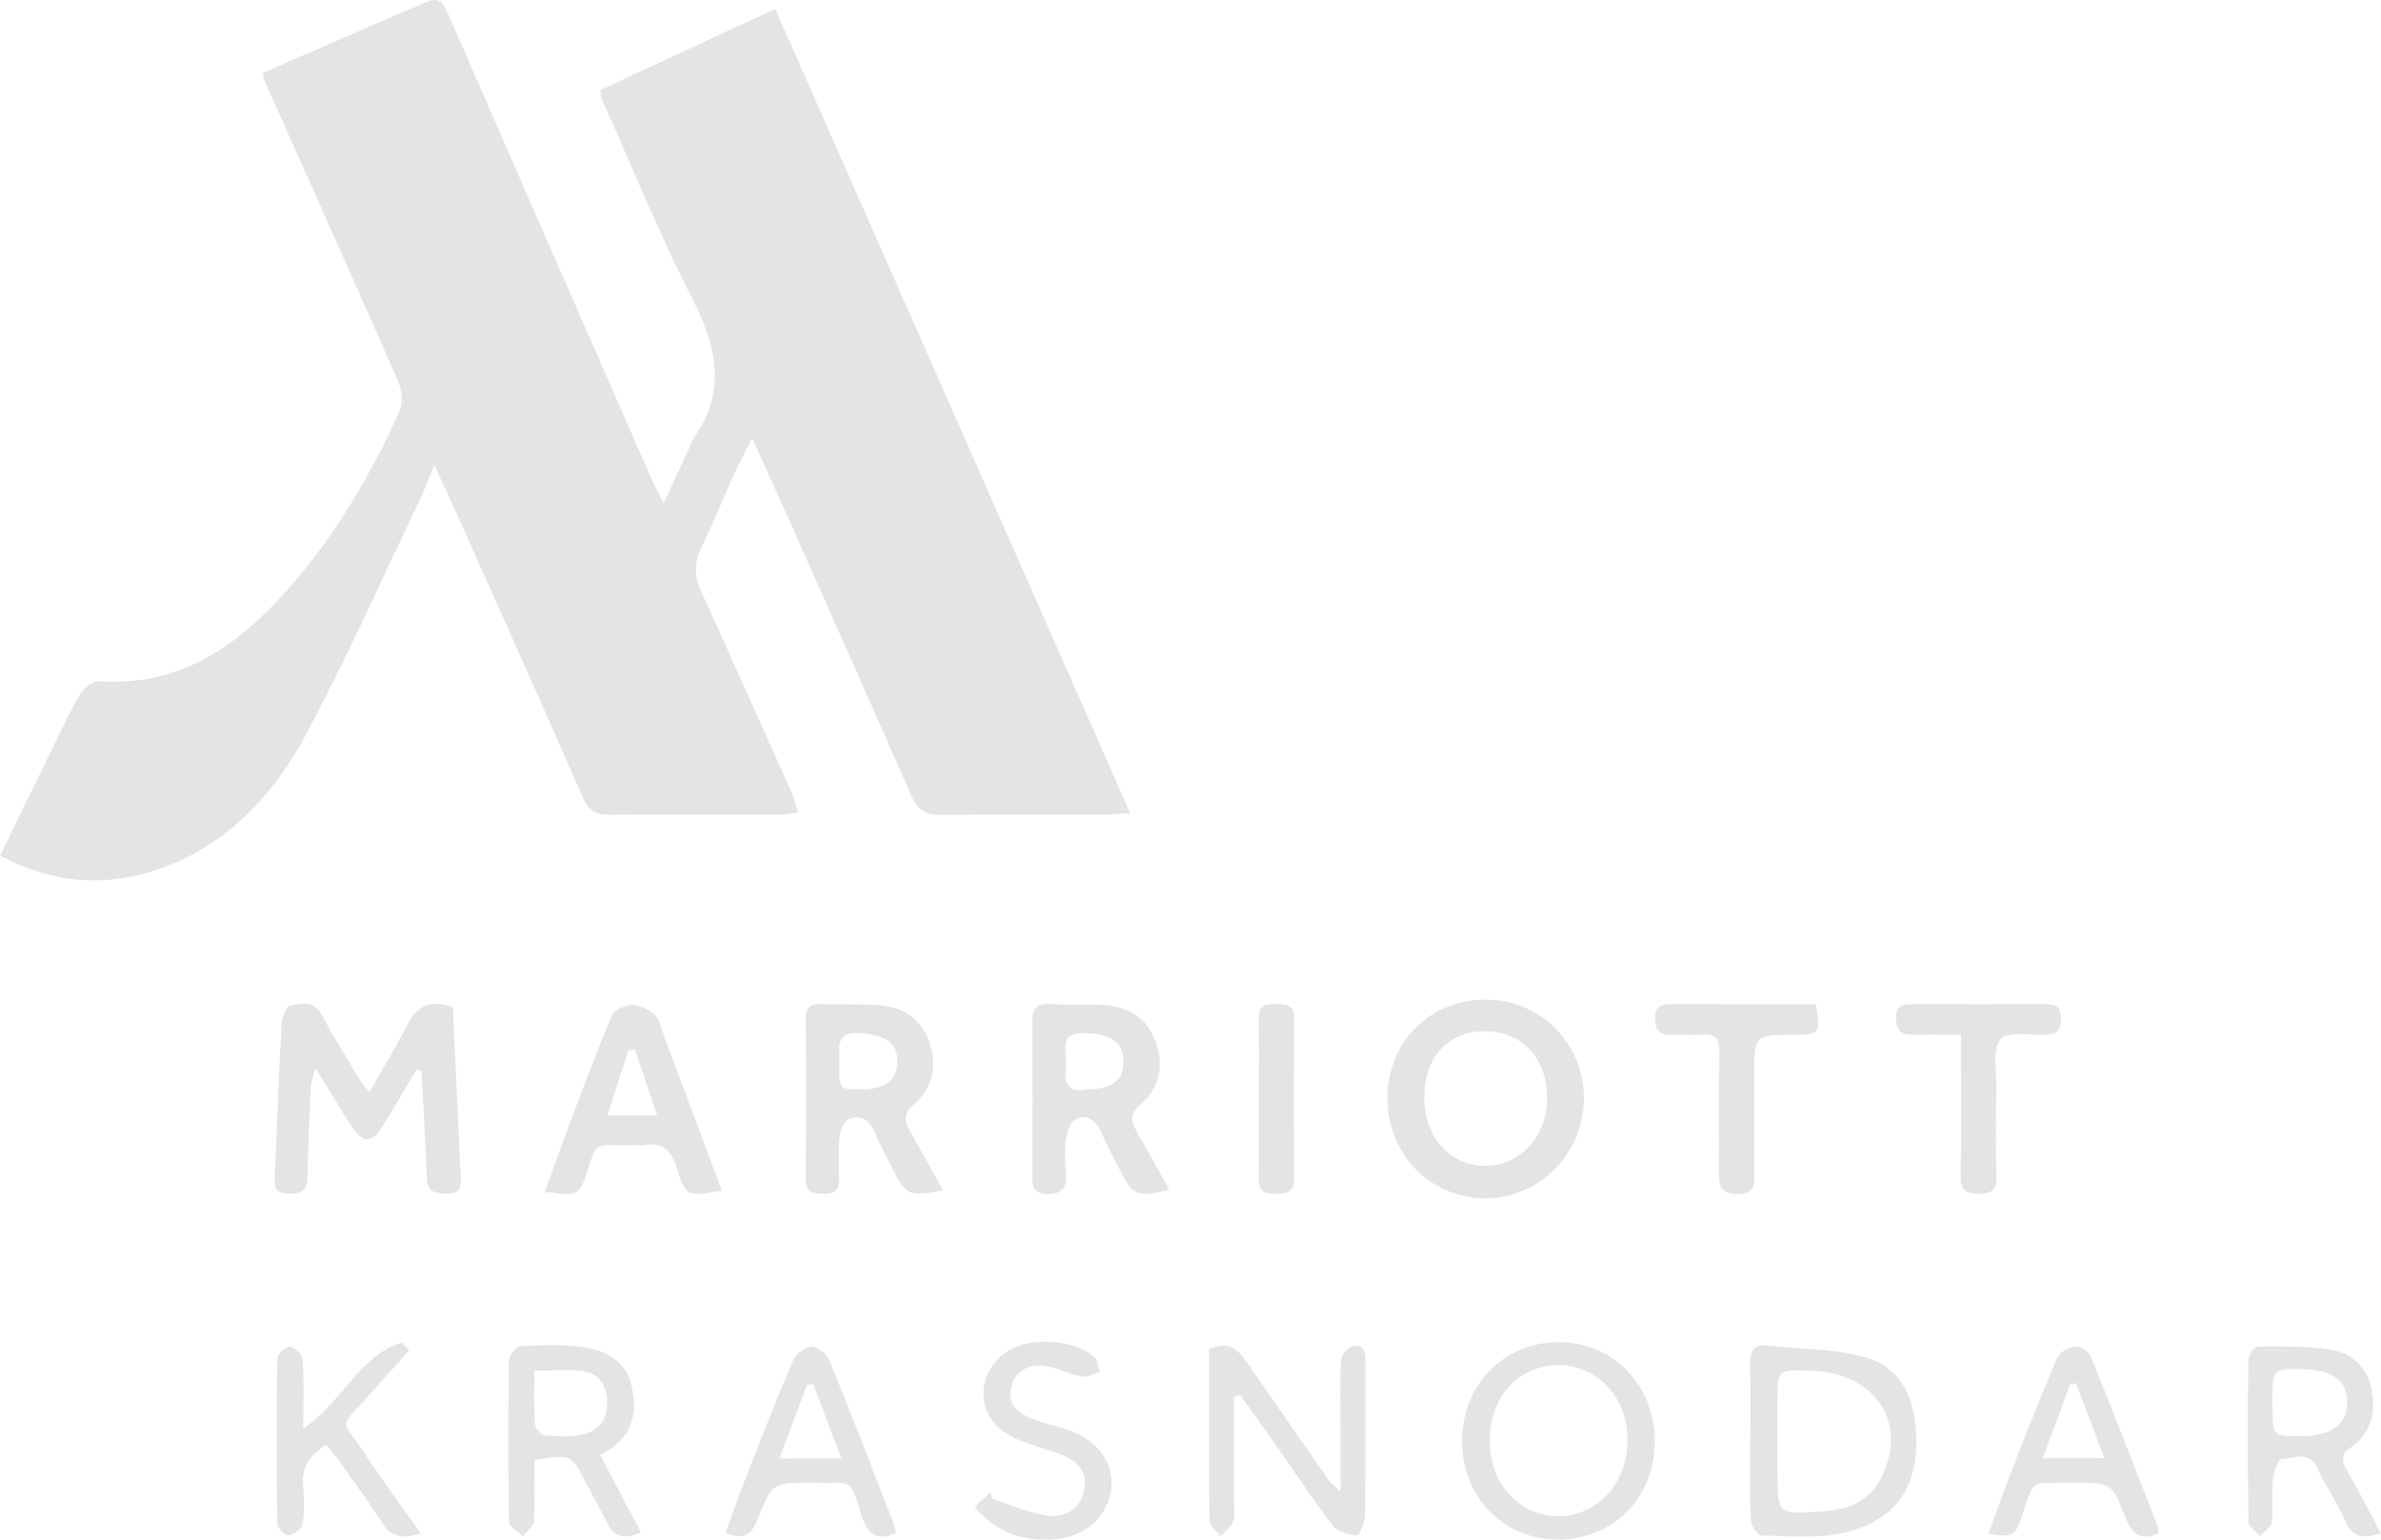
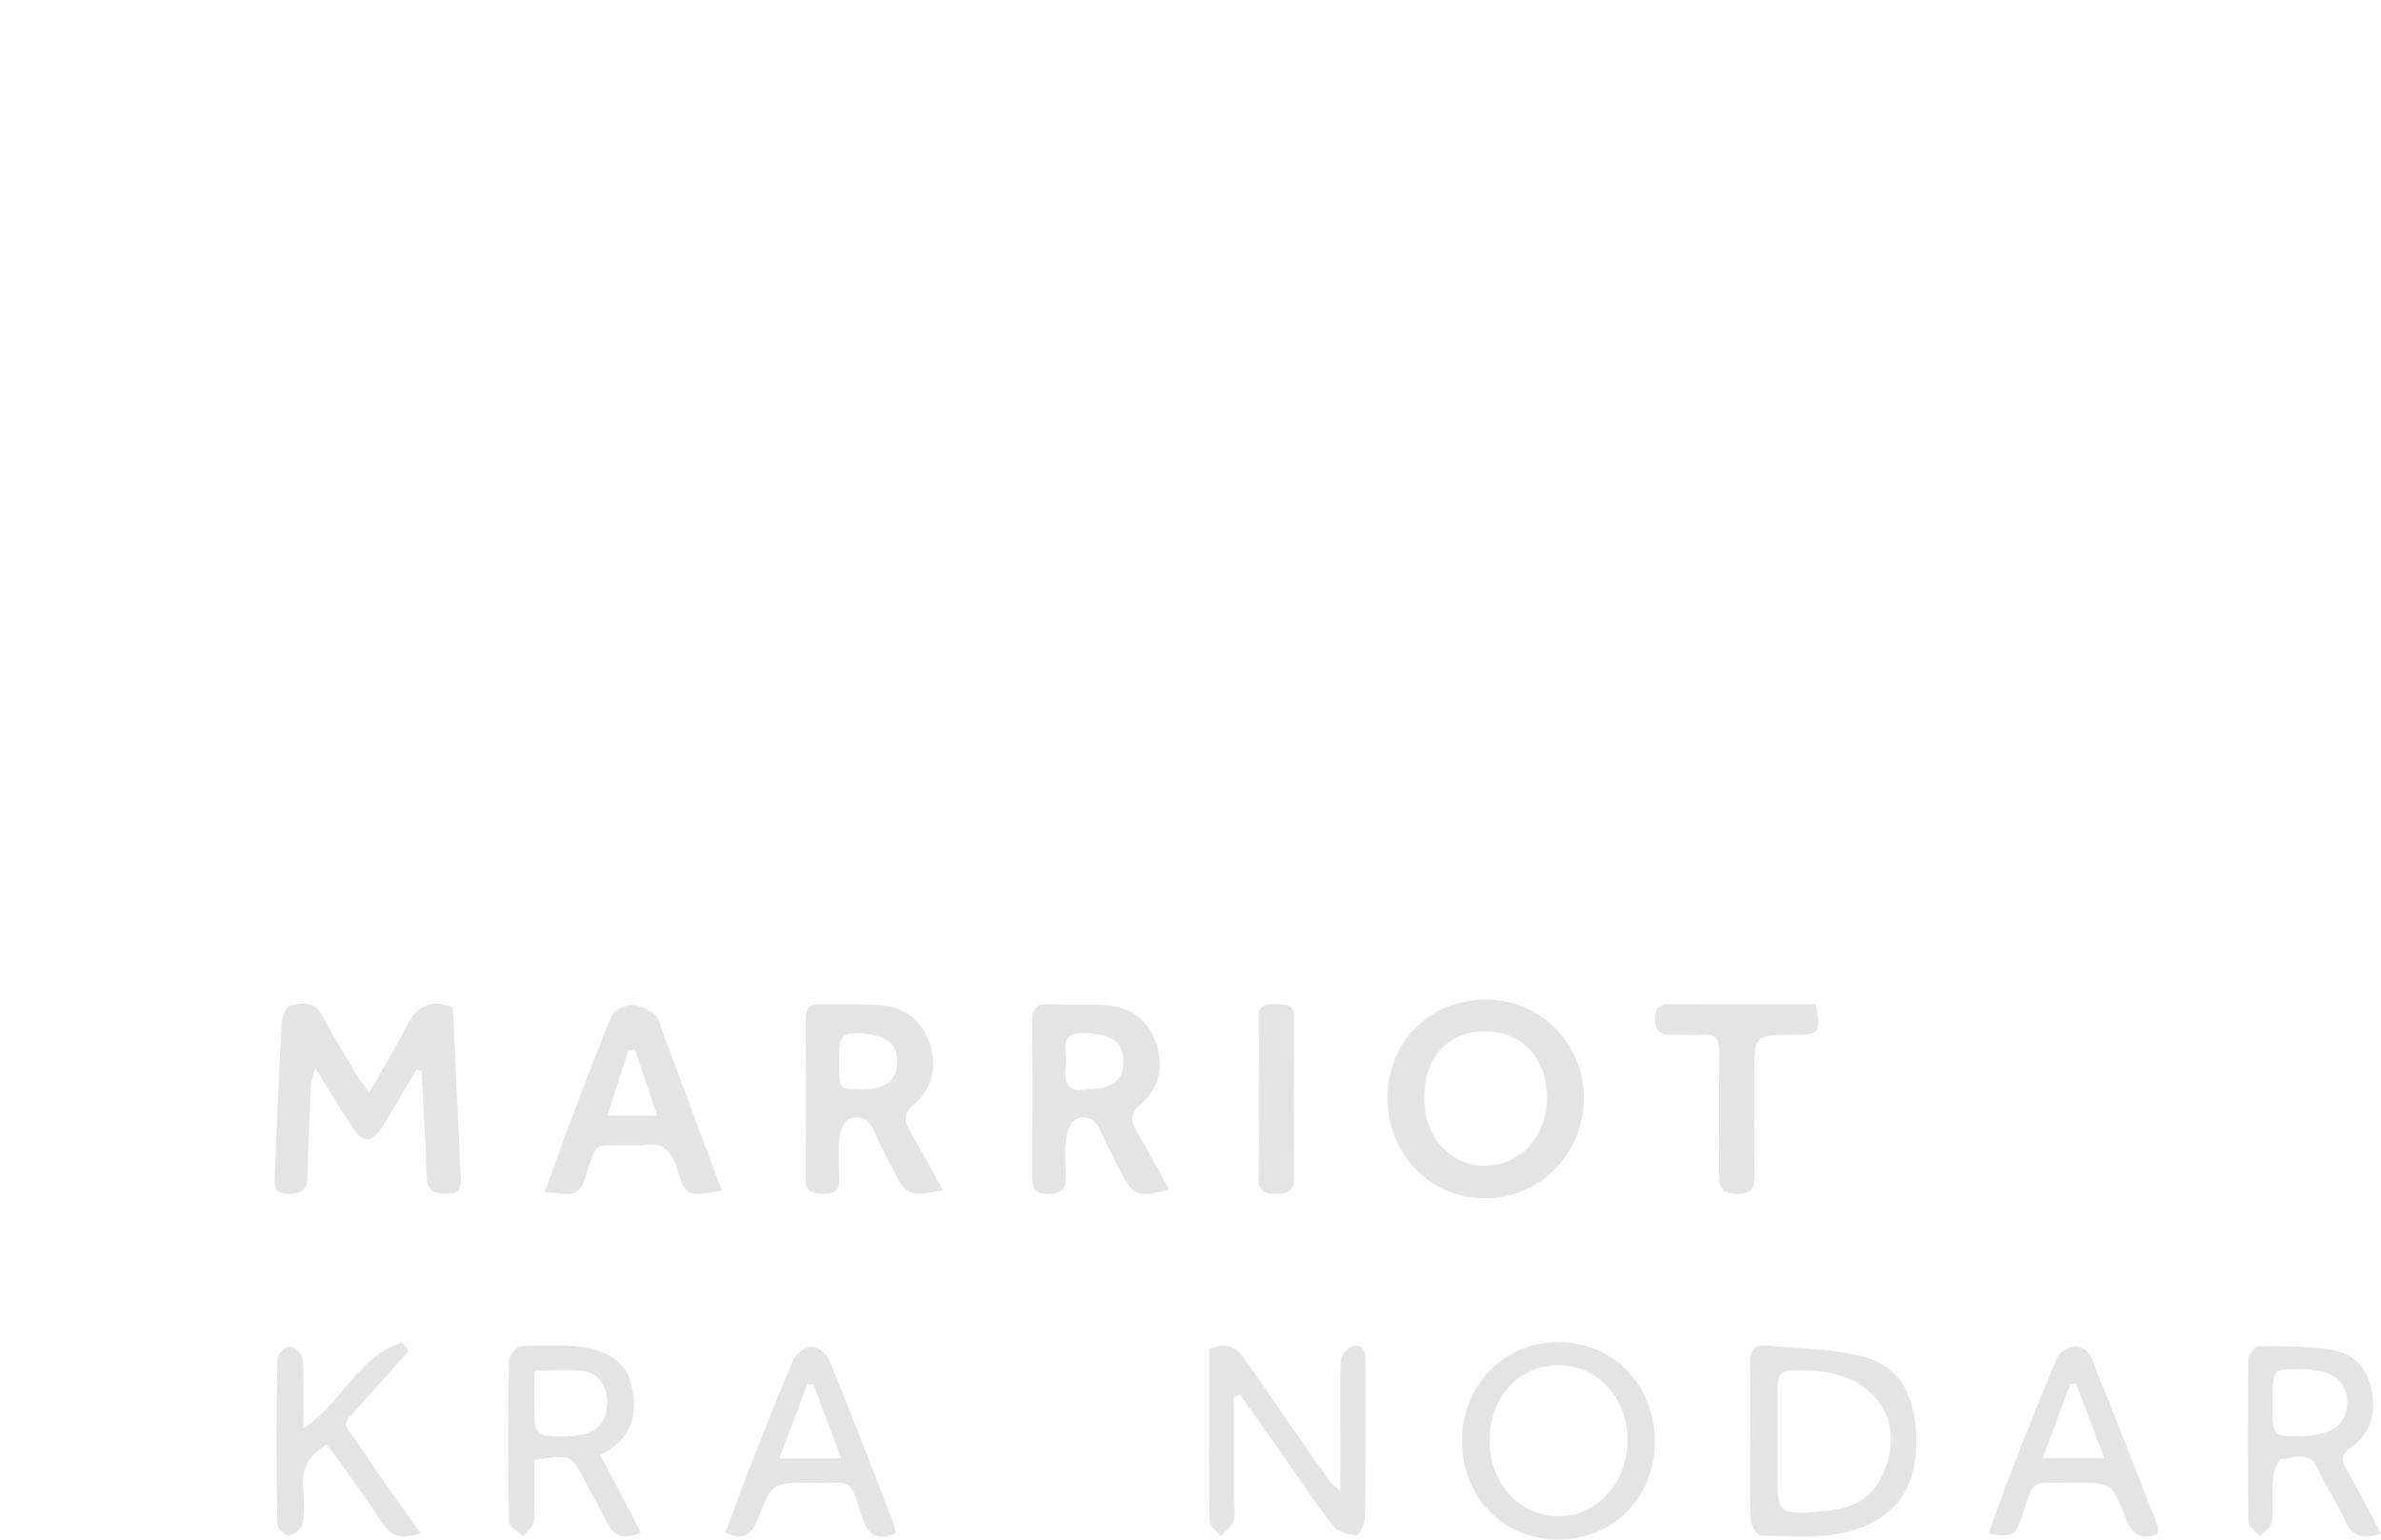
<svg xmlns="http://www.w3.org/2000/svg" viewBox="0 0 74.634 48.261" fill="none">
-   <path d="M8.239 2.286C9.665 1.665 11.073 1.052 12.481 0.44C12.617 0.381 12.757 0.331 12.891 0.27C13.815 -0.152 13.796 -0.145 14.192 0.767C15.662 4.149 17.146 7.526 18.624 10.905C19.207 12.236 19.788 13.57 20.374 14.9C20.481 15.143 20.609 15.378 20.803 15.772C21.105 15.123 21.339 14.616 21.575 14.109C21.638 13.975 21.68 13.828 21.762 13.708C22.771 12.248 22.47 10.869 21.707 9.378C20.662 7.335 19.801 5.198 18.862 3.101C18.838 3.046 18.839 2.979 18.811 2.825C20.601 1.995 22.408 1.156 24.299 0.279C28.015 8.696 31.701 17.047 35.428 25.492C35.104 25.51 34.902 25.53 34.7 25.531C32.967 25.534 31.233 25.517 29.5 25.544C29.033 25.551 28.77 25.411 28.58 24.976C27.354 22.177 26.108 19.385 24.866 16.592C24.467 15.695 24.06 14.8 23.577 13.732C23.338 14.208 23.164 14.525 23.015 14.853C22.668 15.621 22.352 16.404 21.984 17.162C21.752 17.641 21.763 18.073 21.983 18.552C22.929 20.623 23.858 22.703 24.787 24.781C24.878 24.986 24.931 25.208 25.02 25.471C24.792 25.497 24.632 25.53 24.471 25.53C22.674 25.534 20.876 25.525 19.08 25.537C18.671 25.54 18.451 25.418 18.273 25.01C17.011 22.112 15.712 19.229 14.423 16.342C14.184 15.808 13.934 15.278 13.611 14.573C13.418 15.041 13.301 15.369 13.153 15.681C11.989 18.113 10.894 20.581 9.628 22.957C8.644 24.804 7.271 26.364 5.232 27.151C3.467 27.832 1.737 27.74 0 26.824C0.585 25.625 1.144 24.474 1.709 23.325C1.969 22.795 2.211 22.253 2.518 21.751C2.634 21.562 2.918 21.343 3.111 21.355C5.646 21.528 7.455 20.248 9.024 18.47C10.504 16.795 11.626 14.894 12.532 12.864C12.646 12.608 12.589 12.201 12.469 11.927C11.09 8.782 9.681 5.649 8.281 2.513C8.264 2.476 8.266 2.433 8.239 2.286Z" fill="#E4E4E4" />
  <path d="M13.061 33.516C12.722 34.089 12.388 34.664 12.042 35.232C11.654 35.865 11.392 35.876 10.999 35.266C10.647 34.722 10.312 34.167 9.885 33.483C9.814 33.761 9.753 33.901 9.746 34.044C9.701 34.992 9.652 35.94 9.64 36.889C9.635 37.316 9.45 37.416 9.061 37.423C8.615 37.43 8.598 37.19 8.613 36.857C8.685 35.277 8.738 33.697 8.825 32.118C8.836 31.905 8.957 31.552 9.089 31.52C9.432 31.438 9.838 31.357 10.082 31.809C10.432 32.457 10.816 33.086 11.193 33.719C11.283 33.871 11.4 34.006 11.574 34.243C12.014 33.468 12.42 32.81 12.769 32.123C13.079 31.514 13.507 31.315 14.194 31.576C14.257 32.93 14.322 34.295 14.387 35.659C14.406 36.059 14.416 36.46 14.445 36.859C14.47 37.197 14.432 37.437 13.991 37.419C13.634 37.404 13.391 37.367 13.377 36.913C13.344 35.798 13.269 34.684 13.211 33.57C13.161 33.553 13.112 33.534 13.061 33.516Z" fill="#E4E4E4" />
  <path d="M46.575 31.335C48.288 31.334 49.657 32.716 49.649 34.437C49.641 36.158 48.268 37.556 46.576 37.562C44.837 37.57 43.484 36.184 43.491 34.404C43.498 32.652 44.82 31.336 46.575 31.335ZM44.645 34.397C44.641 35.639 45.452 36.548 46.553 36.541C47.669 36.532 48.497 35.62 48.493 34.403C48.489 33.16 47.695 32.32 46.53 32.327C45.386 32.333 44.649 33.142 44.645 34.397Z" fill="#E4E4E4" />
  <path d="M36.651 37.291C35.65 37.541 35.521 37.49 35.136 36.743C34.914 36.313 34.686 35.883 34.494 35.439C34.338 35.077 34.044 34.943 33.737 35.075C33.569 35.147 33.448 35.464 33.417 35.685C33.366 36.058 33.389 36.444 33.41 36.823C33.431 37.243 33.294 37.429 32.833 37.427C32.342 37.423 32.359 37.14 32.36 36.804C32.365 35.222 32.375 33.639 32.354 32.056C32.348 31.616 32.483 31.446 32.931 31.473C33.5 31.507 34.073 31.464 34.641 31.506C35.424 31.564 36.002 31.953 36.248 32.724C36.48 33.45 36.334 34.121 35.748 34.618C35.401 34.912 35.455 35.162 35.64 35.485C35.974 36.063 36.295 36.652 36.651 37.291ZM34.027 34.147C34.879 34.138 35.212 33.88 35.214 33.275C35.216 32.659 34.852 32.423 34.029 32.385C33.111 32.342 33.472 33.006 33.41 33.428C33.337 33.933 33.475 34.274 34.027 34.147Z" fill="#E4E4E4" />
  <path d="M29.56 37.308C28.506 37.523 28.399 37.475 27.996 36.673C27.788 36.258 27.565 35.849 27.384 35.423C27.227 35.05 26.923 34.956 26.618 35.075C26.463 35.136 26.338 35.436 26.318 35.64C26.272 36.078 26.297 36.526 26.305 36.968C26.311 37.335 26.122 37.432 25.785 37.421C25.472 37.409 25.254 37.371 25.257 36.978C25.267 35.289 25.267 33.6 25.258 31.912C25.257 31.575 25.407 31.468 25.719 31.477C26.331 31.494 26.947 31.462 27.556 31.508C28.309 31.564 28.876 31.935 29.13 32.677C29.388 33.429 29.234 34.11 28.637 34.629C28.318 34.904 28.345 35.136 28.517 35.442C28.859 36.041 29.191 36.645 29.56 37.308ZM26.306 33.284C26.305 34.141 26.305 34.141 26.911 34.148C27.741 34.159 28.109 33.899 28.124 33.294C28.139 32.685 27.76 32.44 26.952 32.384C26.17 32.33 26.323 32.844 26.306 33.284Z" fill="#E4E4E4" />
  <path d="M54.865 45.119C54.866 44.338 54.883 43.556 54.859 42.776C54.846 42.352 54.964 42.127 55.426 42.179C56.446 42.294 57.506 42.265 58.477 42.548C59.686 42.901 60.058 43.962 60.068 45.153C60.078 46.349 59.663 47.293 58.512 47.809C57.447 48.287 56.315 48.159 55.201 48.13C55.084 48.127 54.886 47.822 54.879 47.651C54.846 46.808 54.865 45.963 54.865 45.119ZM56.67 42.958C55.716 42.942 55.716 42.942 55.716 43.905C55.716 44.641 55.716 45.378 55.716 46.115C55.716 47.473 55.716 47.481 57.113 47.376C57.874 47.319 58.558 47.112 58.948 46.358C59.855 44.6 58.783 42.995 56.67 42.958Z" fill="#E4E4E4" />
  <path d="M22.626 37.322C21.527 37.515 21.496 37.525 21.214 36.609C21.041 36.048 20.751 35.794 20.166 35.898C20.063 35.916 19.955 35.896 19.85 35.9C18.57 35.944 18.765 35.627 18.324 36.974C18.09 37.684 17.613 37.345 17.07 37.38C17.333 36.658 17.559 36.014 17.8 35.375C18.246 34.193 18.684 33.006 19.175 31.842C19.249 31.666 19.581 31.507 19.797 31.505C20.04 31.502 20.323 31.639 20.519 31.8C20.663 31.919 20.704 32.17 20.777 32.368C21.386 34 21.995 35.633 22.626 37.322ZM20.6 34.968C20.349 34.226 20.127 33.564 19.903 32.903C19.835 32.91 19.766 32.919 19.698 32.927C19.485 33.586 19.272 34.245 19.038 34.968C19.605 34.968 20.034 34.968 20.6 34.968Z" fill="#E4E4E4" />
  <path d="M48.854 48.259C47.15 48.269 45.842 46.949 45.827 45.204C45.812 43.436 47.125 42.075 48.85 42.071C50.545 42.067 51.847 43.389 51.87 45.138C51.892 46.912 50.601 48.249 48.854 48.259ZM46.695 45.162C46.696 46.495 47.617 47.517 48.829 47.529C50.053 47.542 51.014 46.495 51.018 45.146C51.022 43.83 50.09 42.805 48.877 42.794C47.616 42.782 46.692 43.783 46.695 45.162Z" fill="#E4E4E4" />
  <path d="M38.679 43.778C38.679 44.847 38.679 45.913 38.679 46.982C38.679 47.214 38.732 47.465 38.662 47.672C38.6 47.859 38.401 47.998 38.262 48.159C38.142 48.001 37.922 47.845 37.918 47.684C37.888 46.376 37.9 45.067 37.9 43.758C37.9 43.257 37.9 42.756 37.9 42.291C38.501 42.02 38.803 42.289 39.077 42.69C39.934 43.94 40.803 45.184 41.671 46.427C41.724 46.503 41.81 46.556 42.018 46.745C42.018 45.948 42.018 45.307 42.018 44.667C42.018 43.991 41.995 43.314 42.035 42.641C42.043 42.483 42.239 42.244 42.392 42.202C42.739 42.107 42.801 42.373 42.799 42.66C42.797 44.285 42.808 45.911 42.787 47.536C42.784 47.743 42.6 48.131 42.534 48.125C42.271 48.097 41.928 48.016 41.781 47.827C41.188 47.062 40.659 46.248 40.102 45.455C39.696 44.876 39.284 44.3 38.874 43.723C38.809 43.74 38.744 43.759 38.679 43.778Z" fill="#E4E4E4" />
  <path d="M16.749 45.769C16.749 46.43 16.773 47.063 16.733 47.691C16.723 47.853 16.51 48.002 16.39 48.156C16.239 48.007 15.959 47.861 15.956 47.709C15.925 46.021 15.927 44.332 15.953 42.644C15.955 42.488 16.178 42.212 16.312 42.204C16.942 42.165 17.584 42.146 18.208 42.222C18.928 42.309 19.593 42.617 19.787 43.392C20.019 44.313 19.812 45.119 18.814 45.603C19.245 46.425 19.658 47.212 20.091 48.036C19.596 48.253 19.27 48.207 19.043 47.751C18.827 47.317 18.578 46.9 18.358 46.468C17.909 45.588 17.914 45.585 16.749 45.769ZM16.752 42.964C16.752 43.561 16.732 44.105 16.767 44.644C16.776 44.773 16.957 44.983 17.075 44.996C17.448 45.035 17.837 45.042 18.206 44.978C18.754 44.883 19.042 44.507 19.032 43.95C19.023 43.433 18.778 43.038 18.236 42.974C17.767 42.923 17.287 42.964 16.752 42.964Z" fill="#E4E4E4" />
  <path d="M74.634 48.07C74.082 48.241 73.736 48.197 73.505 47.66C73.264 47.101 72.897 46.598 72.652 46.04C72.384 45.429 71.893 45.74 71.502 45.736C71.414 45.735 71.268 46.152 71.245 46.385C71.204 46.824 71.266 47.274 71.212 47.712C71.193 47.873 70.973 48.009 70.843 48.158C70.716 48.007 70.483 47.857 70.48 47.704C70.454 46.016 70.455 44.328 70.475 42.64C70.476 42.487 70.667 42.205 70.77 42.205C71.526 42.2 72.292 42.19 73.037 42.304C73.731 42.409 74.214 42.854 74.345 43.592C74.473 44.313 74.316 44.939 73.688 45.372C73.398 45.571 73.377 45.756 73.548 46.053C73.921 46.7 74.26 47.368 74.634 48.07ZM71.234 43.954C71.234 45.02 71.234 45.02 72.032 45.021C73.076 45.023 73.577 44.673 73.571 43.949C73.563 43.246 73.085 42.919 72.057 42.915C71.234 42.913 71.234 42.913 71.234 43.954Z" fill="#E4E4E4" />
  <path d="M12.825 42.335C12.384 42.826 11.937 43.313 11.502 43.81C10.614 44.825 10.67 44.407 11.422 45.547C11.974 46.384 12.571 47.19 13.187 48.064C12.639 48.238 12.276 48.208 11.981 47.742C11.565 47.084 11.1 46.457 10.649 45.821C10.52 45.638 10.374 45.467 10.232 45.285C9.704 45.609 9.454 45.996 9.502 46.57C9.535 46.968 9.547 47.377 9.486 47.769C9.463 47.917 9.222 48.105 9.057 48.134C8.953 48.151 8.694 47.908 8.692 47.779C8.666 46.048 8.665 44.317 8.693 42.587C8.696 42.449 8.959 42.2 9.088 42.211C9.236 42.222 9.478 42.453 9.488 42.601C9.532 43.286 9.507 43.975 9.507 44.777C10.729 43.972 11.244 42.491 12.602 42.085C12.677 42.169 12.75 42.251 12.825 42.335Z" fill="#E4E4E4" />
  <path d="M28.08 48.056C27.35 48.382 27.13 47.93 26.985 47.44C26.634 46.248 26.619 46.518 25.627 46.48C25.563 46.477 25.5 46.48 25.436 46.48C24.211 46.48 24.199 46.475 23.757 47.613C23.573 48.084 23.32 48.31 22.739 48.044C22.976 47.405 23.2 46.776 23.443 46.155C23.905 44.979 24.363 43.801 24.863 42.64C24.947 42.444 25.224 42.219 25.419 42.214C25.609 42.209 25.908 42.425 25.986 42.615C26.68 44.31 27.337 46.021 28.001 47.728C28.038 47.82 28.05 47.923 28.08 48.056ZM26.369 45.715C26.048 44.862 25.771 44.128 25.496 43.395C25.432 43.395 25.368 43.395 25.304 43.397C25.021 44.144 24.74 44.892 24.428 45.717C25.104 45.715 25.679 45.715 26.369 45.715Z" fill="#E4E4E4" />
  <path d="M67.643 48.073C67.042 48.327 66.801 48.031 66.615 47.552C66.197 46.472 66.185 46.477 65.022 46.477C64.959 46.477 64.895 46.476 64.832 46.477C63.671 46.511 63.772 46.294 63.387 47.501C63.176 48.16 63.091 48.194 62.33 48.079C62.562 47.443 62.776 46.82 63.015 46.207C63.489 44.991 63.965 43.774 64.478 42.574C64.553 42.398 64.823 42.228 65.019 42.207C65.183 42.189 65.47 42.354 65.532 42.507C66.254 44.281 66.944 46.069 67.639 47.854C67.661 47.907 67.643 47.974 67.643 48.073ZM65.964 45.711C65.645 44.871 65.358 44.115 65.071 43.36C65.01 43.37 64.951 43.38 64.89 43.39C64.611 44.143 64.332 44.896 64.029 45.712C64.72 45.711 65.295 45.711 65.964 45.711Z" fill="#E4E4E4" />
-   <path d="M31.121 46.986C31.705 47.172 32.278 47.449 32.876 47.514C33.391 47.57 33.883 47.292 33.989 46.69C34.097 46.075 33.723 45.765 33.193 45.571C32.604 45.356 31.95 45.221 31.454 44.869C30.534 44.215 30.66 42.928 31.615 42.334C32.323 41.896 33.689 41.989 34.303 42.545C34.412 42.644 34.424 42.85 34.481 43.006C34.285 43.059 34.076 43.184 33.897 43.149C33.473 43.067 33.07 42.834 32.649 42.803C32.177 42.769 31.777 43.028 31.682 43.541C31.587 44.059 31.96 44.316 32.361 44.479C32.788 44.652 33.258 44.721 33.683 44.901C34.535 45.261 34.964 46.012 34.814 46.794C34.662 47.59 33.992 48.156 33.115 48.241C32.134 48.336 31.28 48.103 30.554 47.234C30.726 47.074 30.885 46.925 31.045 46.774C31.072 46.846 31.097 46.916 31.121 46.986Z" fill="#E4E4E4" />
-   <path d="M61.465 32.433C60.918 32.433 60.437 32.422 59.958 32.435C59.585 32.445 59.435 32.297 59.432 31.912C59.43 31.506 59.654 31.476 59.959 31.476C61.332 31.48 62.706 31.481 64.078 31.475C64.389 31.473 64.605 31.516 64.606 31.913C64.607 32.295 64.467 32.438 64.087 32.44C63.609 32.444 62.915 32.325 62.707 32.578C62.451 32.893 62.583 33.535 62.576 34.037C62.564 34.986 62.556 35.936 62.58 36.886C62.591 37.315 62.413 37.422 62.015 37.422C61.612 37.422 61.451 37.296 61.459 36.874C61.479 35.651 61.465 34.427 61.465 33.203C61.465 32.976 61.465 32.748 61.465 32.433Z" fill="#E4E4E4" />
  <path d="M56.926 31.48C57.074 32.4 57.048 32.431 56.22 32.436C54.989 32.444 54.989 32.444 54.989 33.688C54.989 34.742 54.98 35.796 54.994 36.849C54.999 37.227 54.92 37.424 54.472 37.427C54.018 37.429 53.88 37.254 53.884 36.833C53.895 35.548 53.873 34.261 53.894 32.976C53.9 32.568 53.773 32.396 53.353 32.431C53.039 32.458 52.72 32.425 52.404 32.436C52.032 32.45 51.87 32.302 51.878 31.914C51.884 31.528 52.095 31.473 52.409 31.475C53.905 31.483 55.4 31.48 56.926 31.48Z" fill="#E4E4E4" />
  <path d="M39.457 34.398C39.459 33.576 39.471 32.753 39.452 31.932C39.443 31.556 39.617 31.458 39.952 31.475C40.25 31.49 40.562 31.438 40.561 31.895C40.555 33.582 40.553 35.269 40.56 36.954C40.561 37.367 40.333 37.419 39.988 37.422C39.621 37.424 39.442 37.329 39.451 36.927C39.47 36.085 39.457 35.241 39.457 34.398Z" fill="#E4E4E4" />
</svg>